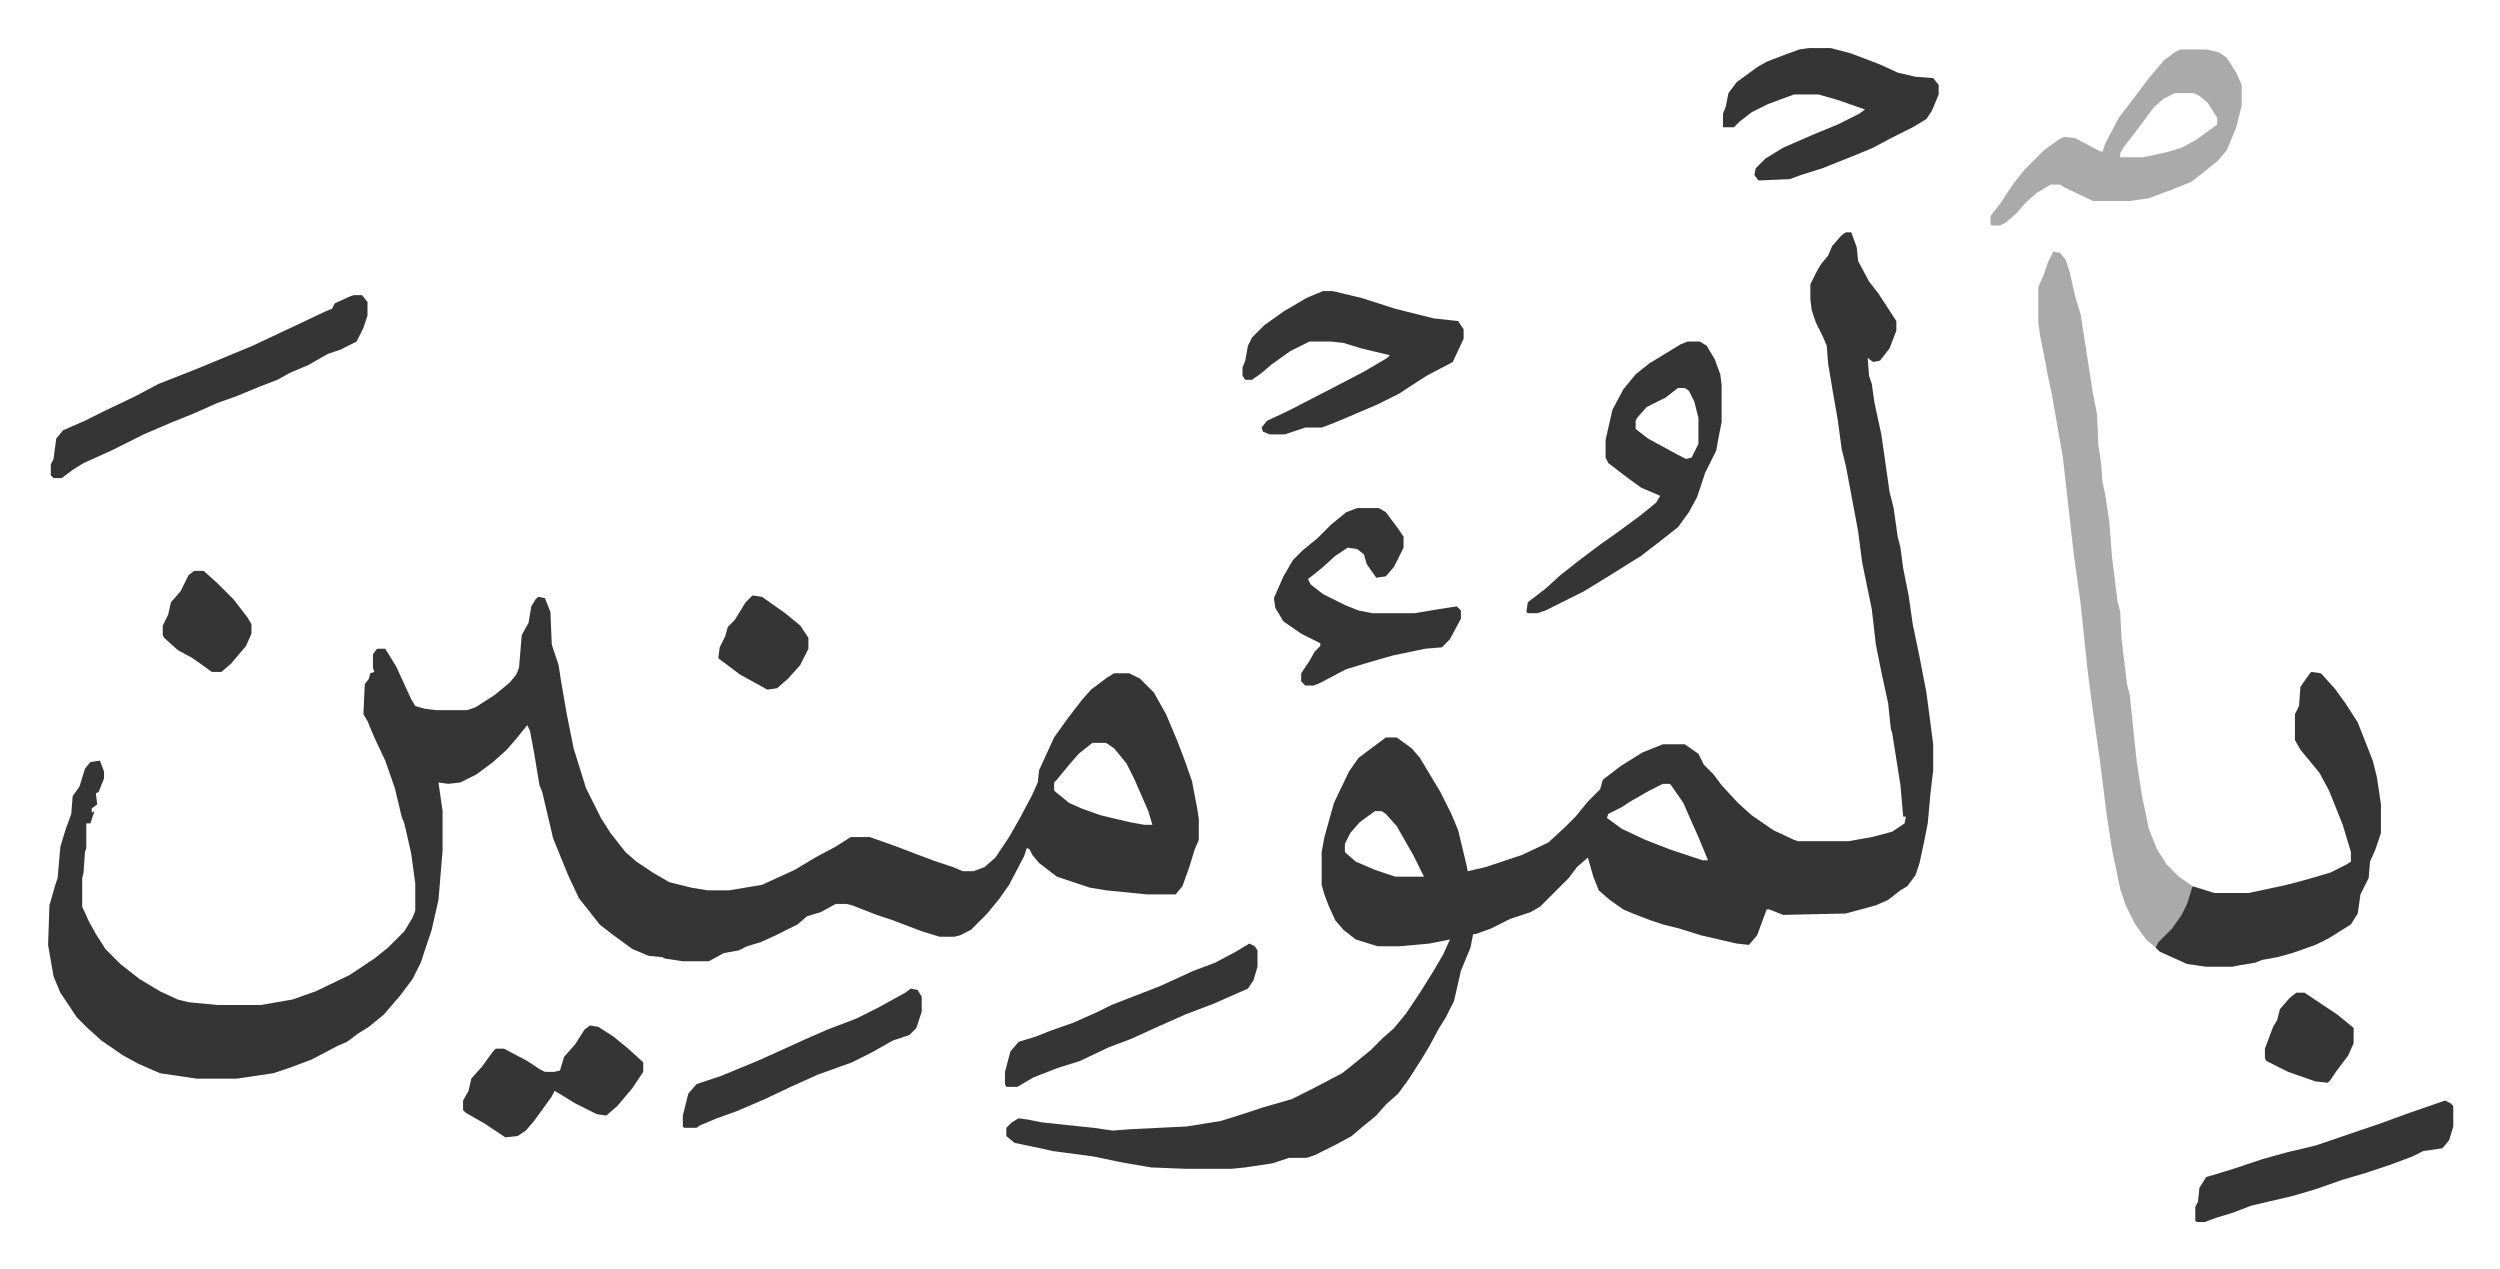
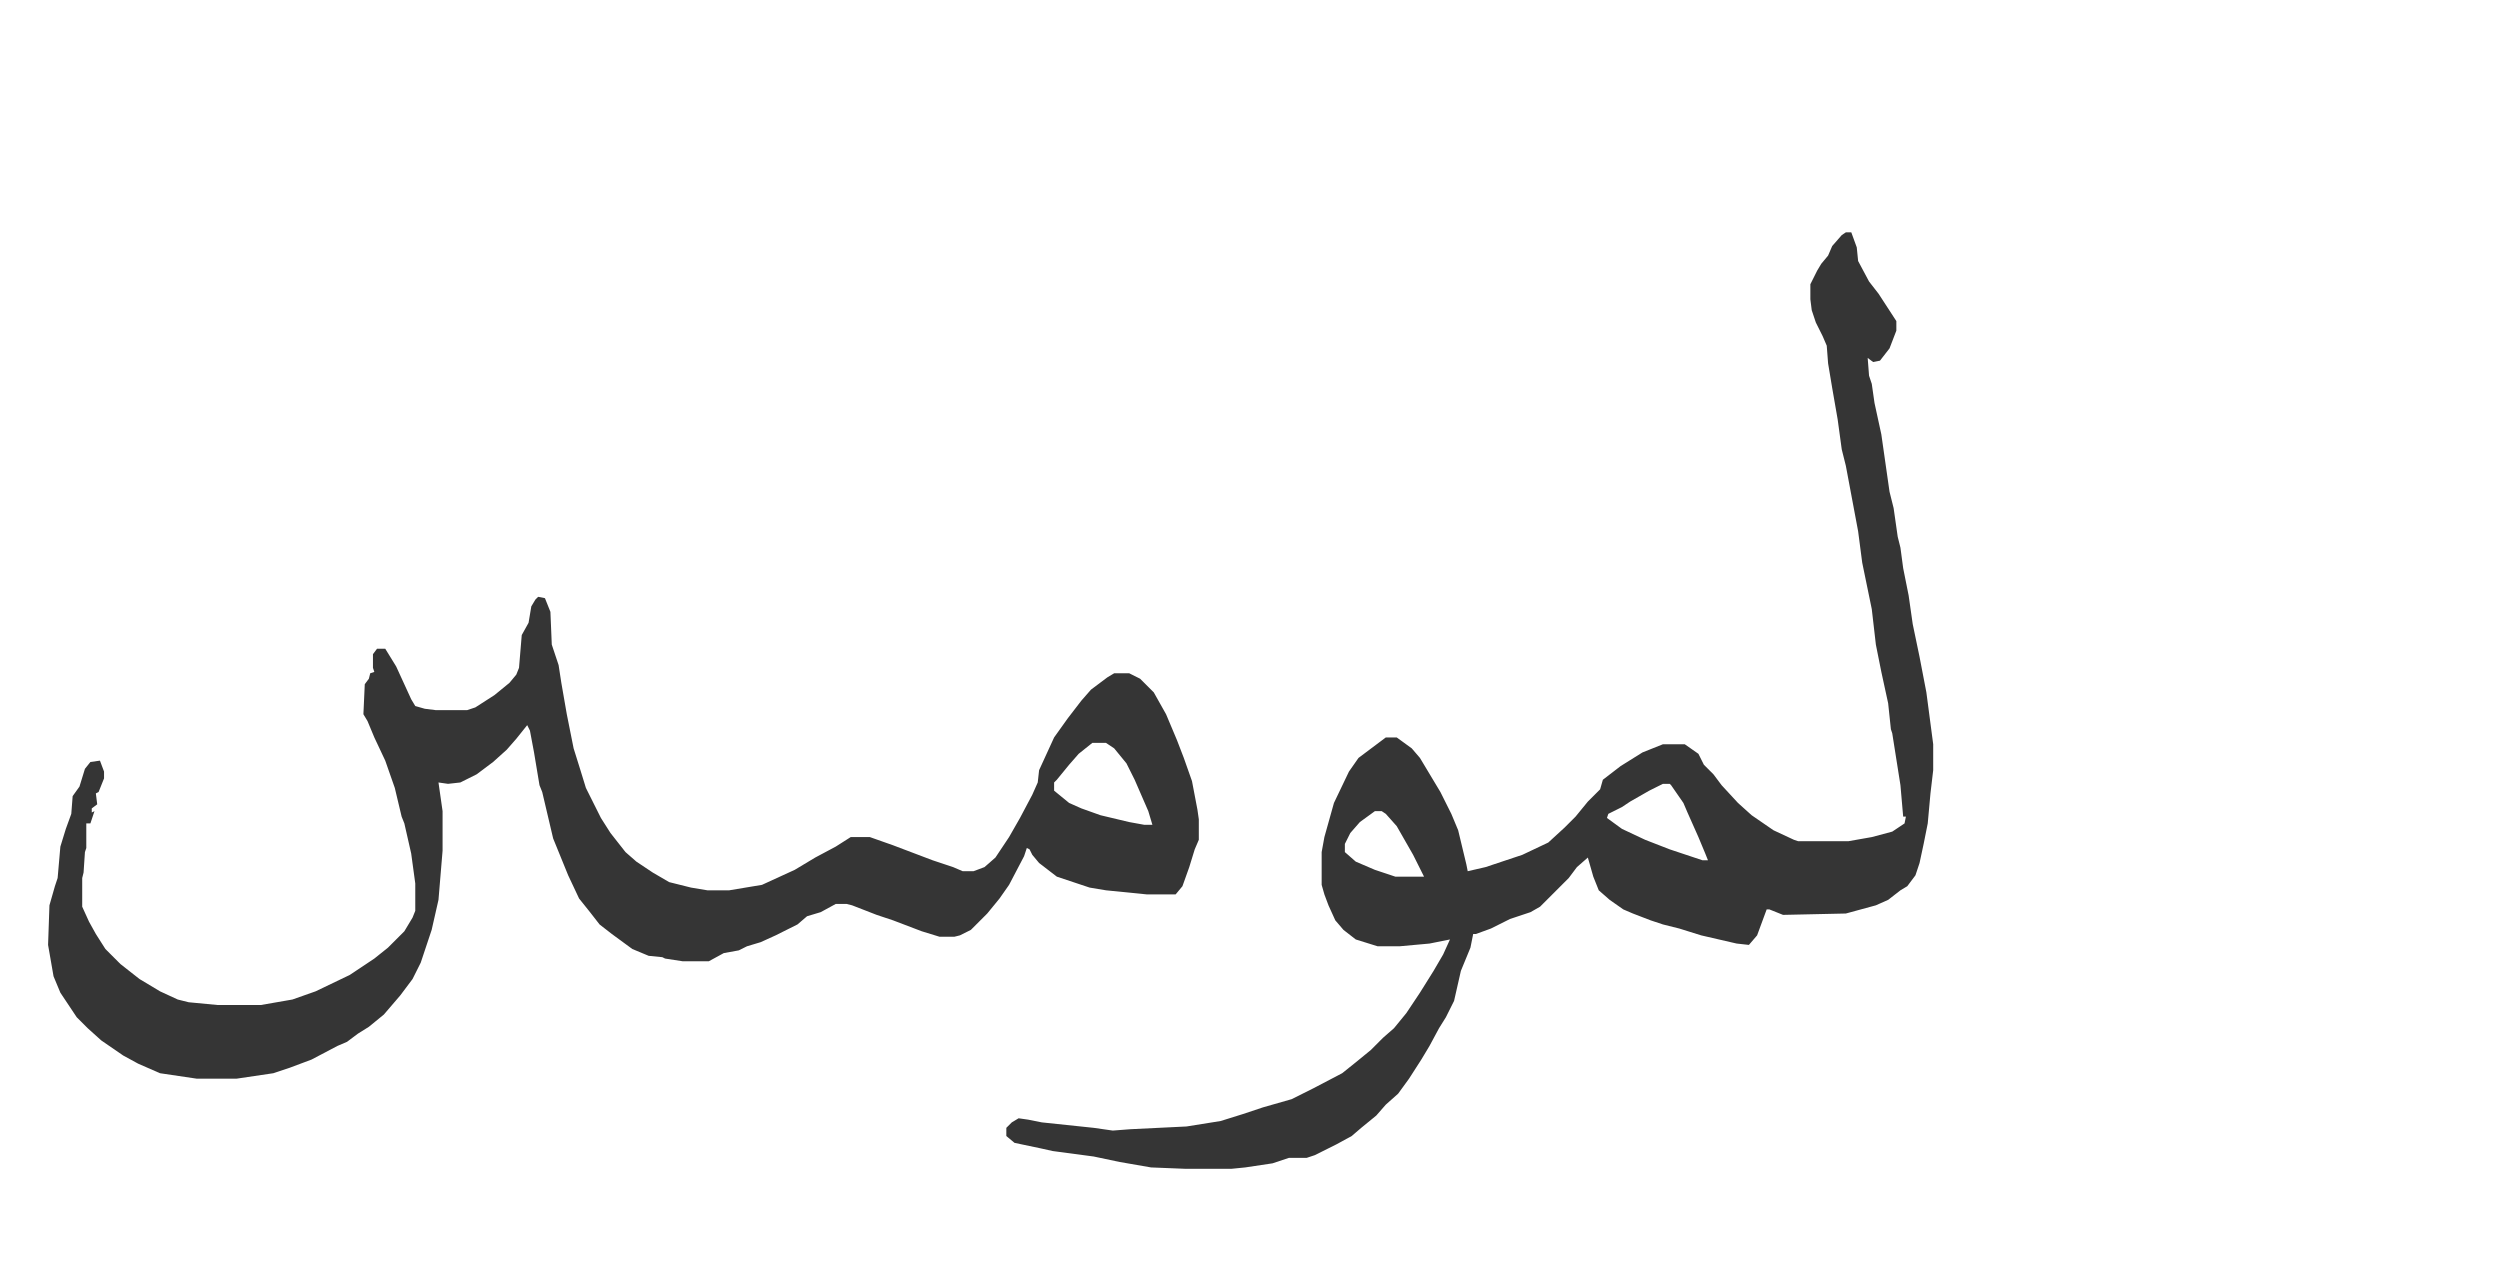
<svg xmlns="http://www.w3.org/2000/svg" role="img" viewBox="-35.22 265.78 1831.44 929.44">
  <path fill="#353535" id="rule_normal" d="M359 703l5 1 4 10 1 24 5 15 2 13 4 23 5 25 5 16 4 13 5 10 6 12 7 11 11 14 8 7 12 8 12 7 16 4 12 2h16l24-4 24-11 15-9 15-8 11-7h14l17 6 29 11 15 5 7 3h8l8-3 8-7 10-15 8-14 9-17 4-9 1-9 11-24 10-14 10-13 7-8 12-9 5-3h11l8 4 10 10 9 16 8 19 5 13 6 17 4 21 1 7v15l-3 7-4 13-5 14-5 6h-21l-30-3-12-2-24-8-13-10-5-6-2-4-2-1-2 6-11 21-7 10-9 11-12 12-8 4-4 1h-11l-13-4-21-8-12-4-18-7-4-1h-8l-11 6-10 3-7 6-16 8-11 5-10 3-6 3-11 2-11 6h-19l-13-2-2-1-10-1-12-5-15-11-9-7-7-9-8-10-8-17-11-27-8-34-2-5-4-24-3-16-2-4-8 10-7 8-10 9-12 9-12 6-9 1-7-1 3 21v29l-3 36-5 22-8 24-6 12-9 12-12 14-11 9-8 5-8 6-7 3-19 10-16 6-12 4-27 4h-29l-27-4-16-7-11-6-16-11-10-9-8-8-12-18-5-12-4-23 1-29 4-14 2-6 2-23 4-13 4-11 1-13 5-7 4-13 4-5 7-1 3 8v5l-4 10-2 1 1 8-4 3v3l2-1-2 6-1 3h-3v18l-1 3-1 15-1 4v21l5 11 5 9 7 11 11 11 14 11 15 9 13 6 8 2 21 2h32l23-4 17-6 25-12 18-12 10-8 12-12 6-10 2-5v-20l-3-22-5-22-2-5-5-21-7-20-8-17-5-12-3-5 1-22 3-4 1-4 3-1-1-3v-10l3-4h6l8 13 11 24 3 5 7 2 8 1h23l6-2 14-9 11-9 5-6 2-5 2-24 5-9 2-12 3-5zm406 107l-10 8-7 8-9 11-2 2v6l11 9 9 4 14 5 21 5 11 2h6l-3-10-10-23-6-12-9-11-6-4zm552-374h4l4 11 1 10 8 15 7 9 13 20v7l-5 13-7 9-5 1-4-3 1 13 2 6 2 14 5 23 6 42 3 12 3 21 2 8 2 15 4 20 3 21 5 24 5 26 5 38v19l-2 17-2 22-3 15-3 14-3 9-6 8-5 3-9 7-9 4-22 6-46 1-10-4h-2l-7 19-6 7-9-1-26-6-16-5-12-3-9-3-13-5-7-3-10-7-8-7-4-10-4-14-8 7-6 8-21 21-7 4-15 5-14 7-11 4h-2l-2 10-7 17-5 22-6 12-5 8-7 13-6 10-9 14-8 11-9 8-7 8-11 9-7 6-11 6-16 8-6 2h-13l-12 4-20 3-10 1h-34l-25-1-23-4-19-4-30-4-9-2-19-4-6-5v-6l4-4 5-3 7 1 10 2 38 4 14 2 13-1 41-2 25-4 16-5 15-5 21-6 16-8 21-11 10-8 11-9 9-9 8-7 9-11 10-15 10-16 7-12 5-11-15 3-22 2h-16l-16-5-9-7-6-7-5-11-3-8-2-7v-24l2-11 7-25 11-23 7-10 16-12 4-3h8l11 8 6 7 15 25 8 16 5 12 6 25 1 5 13-3 27-9 19-9 12-11 8-8 9-11 9-9 2-7 13-10 16-10 15-6h16l10 7 4 8 7 7 6 8 12 13 10 9 16 11 15 7 3 1h37l17-3 15-4 9-6 1-5h-2l-2-23-6-38-1-3-2-19-5-23-4-20-3-26-7-34-3-23-3-16-6-32-3-12-3-22-4-23-3-18-1-13-3-7-5-10-3-9-1-8v-11l5-10 3-5 5-6 3-7 7-8zm-134 404l-10 5-14 8-6 4-10 5-1 3 11 8 17 8 18 7 24 8h4l-2-5-5-12-8-18-3-7-9-13-1-1zm-211 20l-11 8-7 8-4 8v6l8 7 14 6 15 5h21l-8-16-12-21-8-9-3-2z" />
-   <path fill="#aaa" id="rule_hamzat_wasl" d="M1469 450l5 1 4 5 3 9 4 18 4 13 9 58 3 15 1 23 2 13 1 14 2 9 3 20 2 26 4 32 2 8 1 20 4 33 2 8 5 48 4 26 5 24 6 15 7 11 9 9 10 7-1 7-5 12-6 9-9 10-6 7-7-6-8-11-7-14-4-12-6-29-4-26-5-40-5-35-4-31-5-48-5-36-8-71-8-46-3-14-3-16-3-15-1-8v-26l4-9 3-9z" />
-   <path fill="#353535" id="rule_normal" d="M1658 758l7 1 10 11 8 11 9 14 11 28 3 12 3 20v21l-4 12-4 9-1 12-6 12-2 14-5 8-16 10-10 5-17 6-11 3-11 2-5 2-12 2-5 1h-19l-14-2-20-9-3-3 2-4 10-10 7-10 4-8 4-13 16 5h25l28-6 15-4 17-5 12-6 3-2v-7l-6-20-10-25-7-13-14-17-4-7v-19l3-6 1-14 7-10zm-457-242h9l5 3 6 10 4 11 1 8v27l-2 10-2 11-8 16-6 18-6 11-8 11-14 11-13 10-24 15-18 11-12 6-16 8-6 2h-7l-1-1 1-7 13-10 11-10 14-11 16-12 10-7 19-14 11-9 3-5-14-6-11-8-13-10-2-4v-13l5-22 8-15 9-11 10-8 23-14zm-7 34l-9 7-14 7-7 8-1 2v6l9 7 22 12 6 3 4-1 5-10v-19l-3-12-4-8-3-2z" />
-   <path fill="#aaa" id="rule_hamzat_wasl" d="M1562 302h19l9 2 6 4 7 11 4 9v15l-4 16-7 17-7 8-10 8-9 7-15 6-16 6-14 2h-27l-21-10-3-2h-7l-10 6-8 7-7 8-8 7-4 2h-6l-1-1v-6l7-9 10-15 8-10 14-14 11-8 4-2 8 1 17 9 3 1 2-6 10-19 13-17 9-12 11-13 8-6zm-4 32l-8 4-7 6-12 16-10 13-3 5v3h17l18-4 10-3 11-6 15-11v-5l-7-11-6-5-4-2z" />
-   <path fill="#353535" id="rule_normal" d="M934 479h7l21 5 25 8 16 4 12 3 18 2 4 6v7l-8 17-19 10-14 9-6 4-16 8-21 9-12 5-8 3h-12l-15 5h-11l-5-2-1-3 4-5 15-7 33-17 23-12 17-10 2-2-21-5-13-4-9-1h-16l-14 7-14 10-7 6-7 5h-5l-2-3v-6l2-5 2-11 3-6 9-9 14-10 17-10zm356-178h16l15 4 21 8 13 6 13 3 13 1 4 5v7l-5 12-4 6-10 6-16 8-13 7-12 5-25 10-16 5-8 3-23 1-3-4 1-5 7-7 13-8 23-10 17-7 16-8 4-3-20-7-14-4h-18l-19 7-12 6-9 7-4 4h-8v-10l2-5 2-10 6-8 15-11 7-4 13-5 11-4zM959 638h16l5 3 9 12 4 6v8l-7 14-6 7-7 1-7-10-2-7-5-4-7-1-9 6-10 9-10 8 2 4 9 7 16 8 10 4 10 2h31l18-3 13-2 3 3v6l-8 15-5 5-1 1-12 1-24 5-14 4-20 6-19 10-5 2h-6l-3-3v-6l6-9 4-7 4-4v-2l-14-7-13-9-6-10-1-7 7-16 7-12 7-7 11-9 10-10 11-9zM224 482h6l4 5v10l-3 9-5 10-12 6-9 3-14 8-14 6-9 5-13 5-17 7-14 5-18 8-15 6-21 9-24 12-20 9-8 5-8 6H4l-2-2v-8l2-4 2-15 5-6 16-7 14-7 23-11 17-9 28-11 41-17 34-16 19-9 5-2 2-4 11-5zm1532 590l4 2 2 2v15l-3 10-5 6-14 2-8 4-16 6-18 6-17 5-20 7-17 5-30 7-13 5-13 4-8 3h-6l-1-1v-10l2-4 1-10 5-8 7-2 13-4 21-7 18-5 21-5 47-16 22-8zm-1359-55l6 1 11 7 11 9 11 10v7l-8 12-11 13-8 7-7-1-16-8-13-8-2-1-2 4-13 18-6 7-6 4-9 1-15-10-14-8-2-2v-7l4-7 2-9 8-9 8-11 2-2h6l17 9 9 6 4 2h7l4-1 3-10 8-9 7-11zm483-60l4 2 2 3v12l-3 10-4 6-25 11-21 8-18 8-22 10-16 6-21 10-16 5-18 7-12 7h-8l-1-2v-9l4-15 6-7 13-4 10-4 17-6 18-8 10-5 36-14 24-11 16-6 15-8zm-248 33l5 1 3 5v11l-4 12-5 5-12 4-16 9-14 7-25 9-20 9-19 9-21 9-14 5-12 5-3 2h-9l-1-1v-8l4-16 6-7 18-6 29-12 33-15 16-7 21-8 16-8 20-11zM107 684h7l10 9 12 12 10 13 3 5v7l-4 9-11 13-7 6h-7l-14-10-11-6-10-9-1-2v-7l4-8 2-9 7-8 6-12zm409 18l7 1 17 12 11 9 6 9v8l-6 12-9 10-8 7-7 1-20-11-16-12 1-8 4-8 2-7 5-5 8-13zm1131 291h6l24 16 11 9 1 1v11l-4 9-9 12-4 6-2 2-9-1-20-7-16-8-1-2v-7l6-16 3-5 2-8 7-8z" />
</svg>